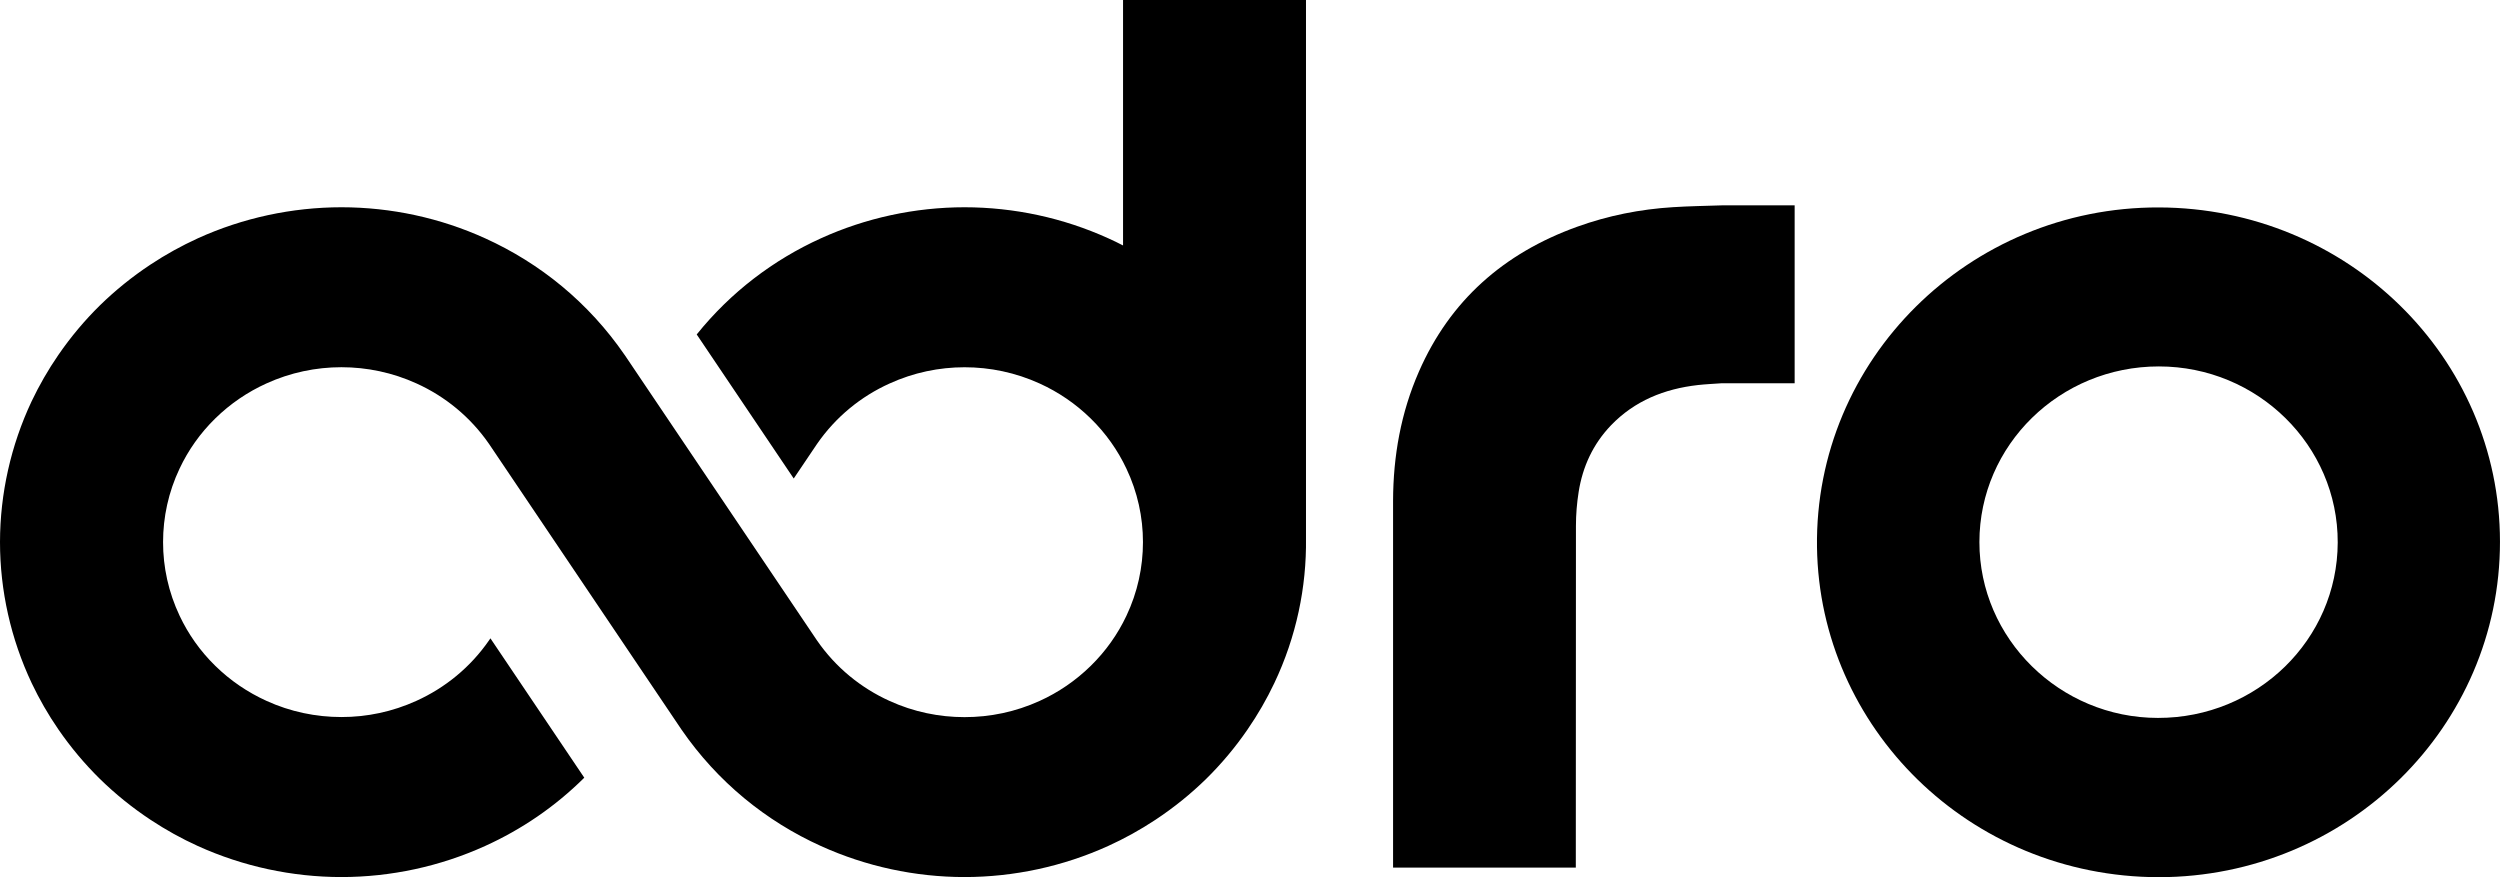
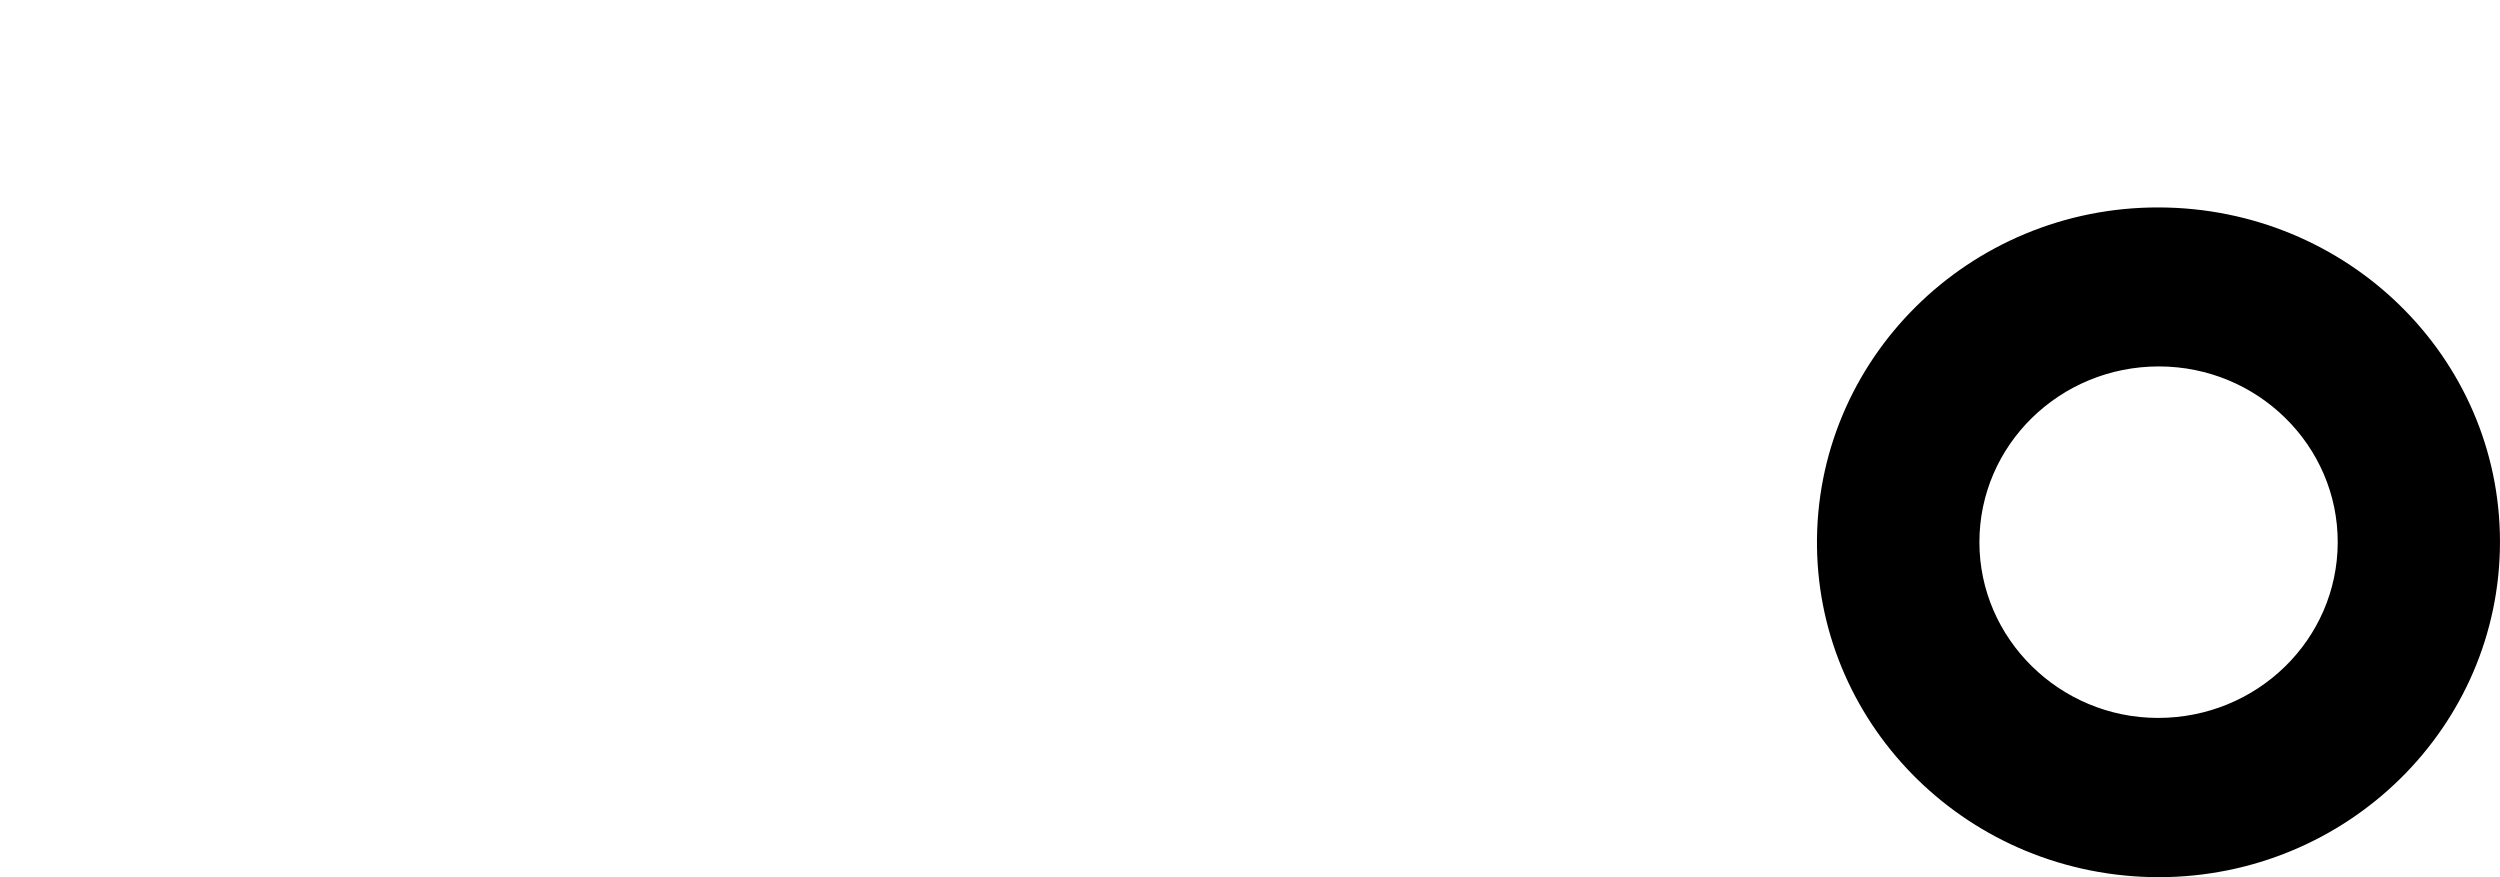
<svg xmlns="http://www.w3.org/2000/svg" fill="none" viewBox="0 0 114 40" height="40" width="114">
-   <path fill="black" d="M59.559 0H51.211C51.209 5.547 51.211 7.377 51.211 10.462V11.193C50.99 11.078 50.767 10.97 50.542 10.869C48.486 9.935 46.245 9.453 43.983 9.451C41.725 9.453 39.486 9.935 37.434 10.867C35.277 11.844 33.323 13.319 31.77 15.251L36.194 21.82L37.252 20.25C38.111 19.005 39.266 18.074 40.564 17.488C41.658 16.989 42.826 16.747 43.983 16.747C45.144 16.747 46.313 16.989 47.408 17.488C48.259 17.875 49.049 18.409 49.735 19.082C50.425 19.757 50.971 20.533 51.365 21.371C51.873 22.442 52.119 23.585 52.119 24.717C52.119 25.858 51.875 27.007 51.363 28.084C50.969 28.918 50.425 29.69 49.739 30.363C49.051 31.038 48.259 31.576 47.406 31.963C46.309 32.462 45.142 32.703 43.981 32.701C42.824 32.701 41.658 32.462 40.564 31.963C39.266 31.375 38.109 30.443 37.25 29.197L28.494 16.199L28.483 16.185C26.836 13.789 24.619 11.999 22.127 10.869C20.073 9.935 17.832 9.453 15.572 9.451C13.314 9.453 11.075 9.935 9.021 10.867C8.284 11.205 7.562 11.601 6.866 12.062C6.024 12.619 5.255 13.243 4.561 13.92C3.869 14.6 3.233 15.355 2.663 16.183C2.192 16.866 1.787 17.575 1.442 18.299C0.495 20.311 0.004 22.506 0 24.717C0 26.935 0.495 29.136 1.446 31.152C1.789 31.874 2.194 32.581 2.663 33.262C3.231 34.087 3.867 34.841 4.557 35.52C5.251 36.199 6.02 36.824 6.864 37.382C7.562 37.844 8.282 38.242 9.021 38.578C11.073 39.509 13.312 39.992 15.57 39.994C17.828 39.992 20.069 39.509 22.123 38.576C23.781 37.825 25.317 36.781 26.643 35.463L22.363 29.108L22.305 29.193C21.446 30.437 20.289 31.368 18.993 31.956C17.896 32.456 16.727 32.699 15.568 32.697C14.409 32.697 13.243 32.458 12.151 31.959C11.296 31.571 10.501 31.034 9.814 30.359C9.128 29.688 8.586 28.916 8.192 28.082C7.682 27.005 7.434 25.855 7.436 24.717C7.436 23.585 7.68 22.44 8.188 21.369C8.582 20.531 9.128 19.753 9.818 19.079C10.504 18.407 11.294 17.873 12.147 17.486C13.241 16.987 14.409 16.745 15.568 16.745C16.729 16.745 17.899 16.987 18.995 17.486C20.291 18.074 21.446 19.005 22.305 20.25L31.061 33.247L31.071 33.262C32.719 35.658 34.938 37.45 37.432 38.578C39.484 39.509 41.723 39.992 43.981 39.994C46.239 39.992 48.477 39.509 50.529 38.578C51.269 38.242 51.99 37.844 52.689 37.382C53.533 36.824 54.304 36.199 54.998 35.52C55.688 34.841 56.324 34.087 56.89 33.262C57.359 32.581 57.764 31.876 58.107 31.154C59.111 29.04 59.583 26.778 59.553 24.541V0H59.559Z" />
-   <path fill="black" d="M63.522 39.562H71.857L71.863 23.977C71.863 23.462 71.906 22.944 71.986 22.434C72.168 21.28 72.641 20.252 73.459 19.397C74.535 18.278 75.893 17.732 77.425 17.558C77.785 17.518 78.144 17.503 78.517 17.476H81.836V9.364H78.522C77.75 9.39 77.02 9.4 76.291 9.447C74.792 9.54 73.331 9.83 71.917 10.34C68.569 11.546 66.118 13.709 64.704 16.942C63.881 18.819 63.53 20.796 63.524 22.832V39.564L63.522 39.562Z" />
  <path fill="black" d="M98.401 32.737C93.924 32.735 90.257 29.123 90.261 24.717C90.263 20.294 93.926 16.709 98.444 16.709C102.949 16.709 106.613 20.317 106.6 24.74C106.587 29.167 102.924 32.741 98.403 32.737M98.446 9.459C89.785 9.434 82.737 16.402 82.855 24.954C82.973 33.175 89.794 39.987 98.444 40C107.045 39.989 114.006 33.141 113.999 24.694C113.993 16.296 107.052 9.484 98.446 9.459Z" />
</svg>